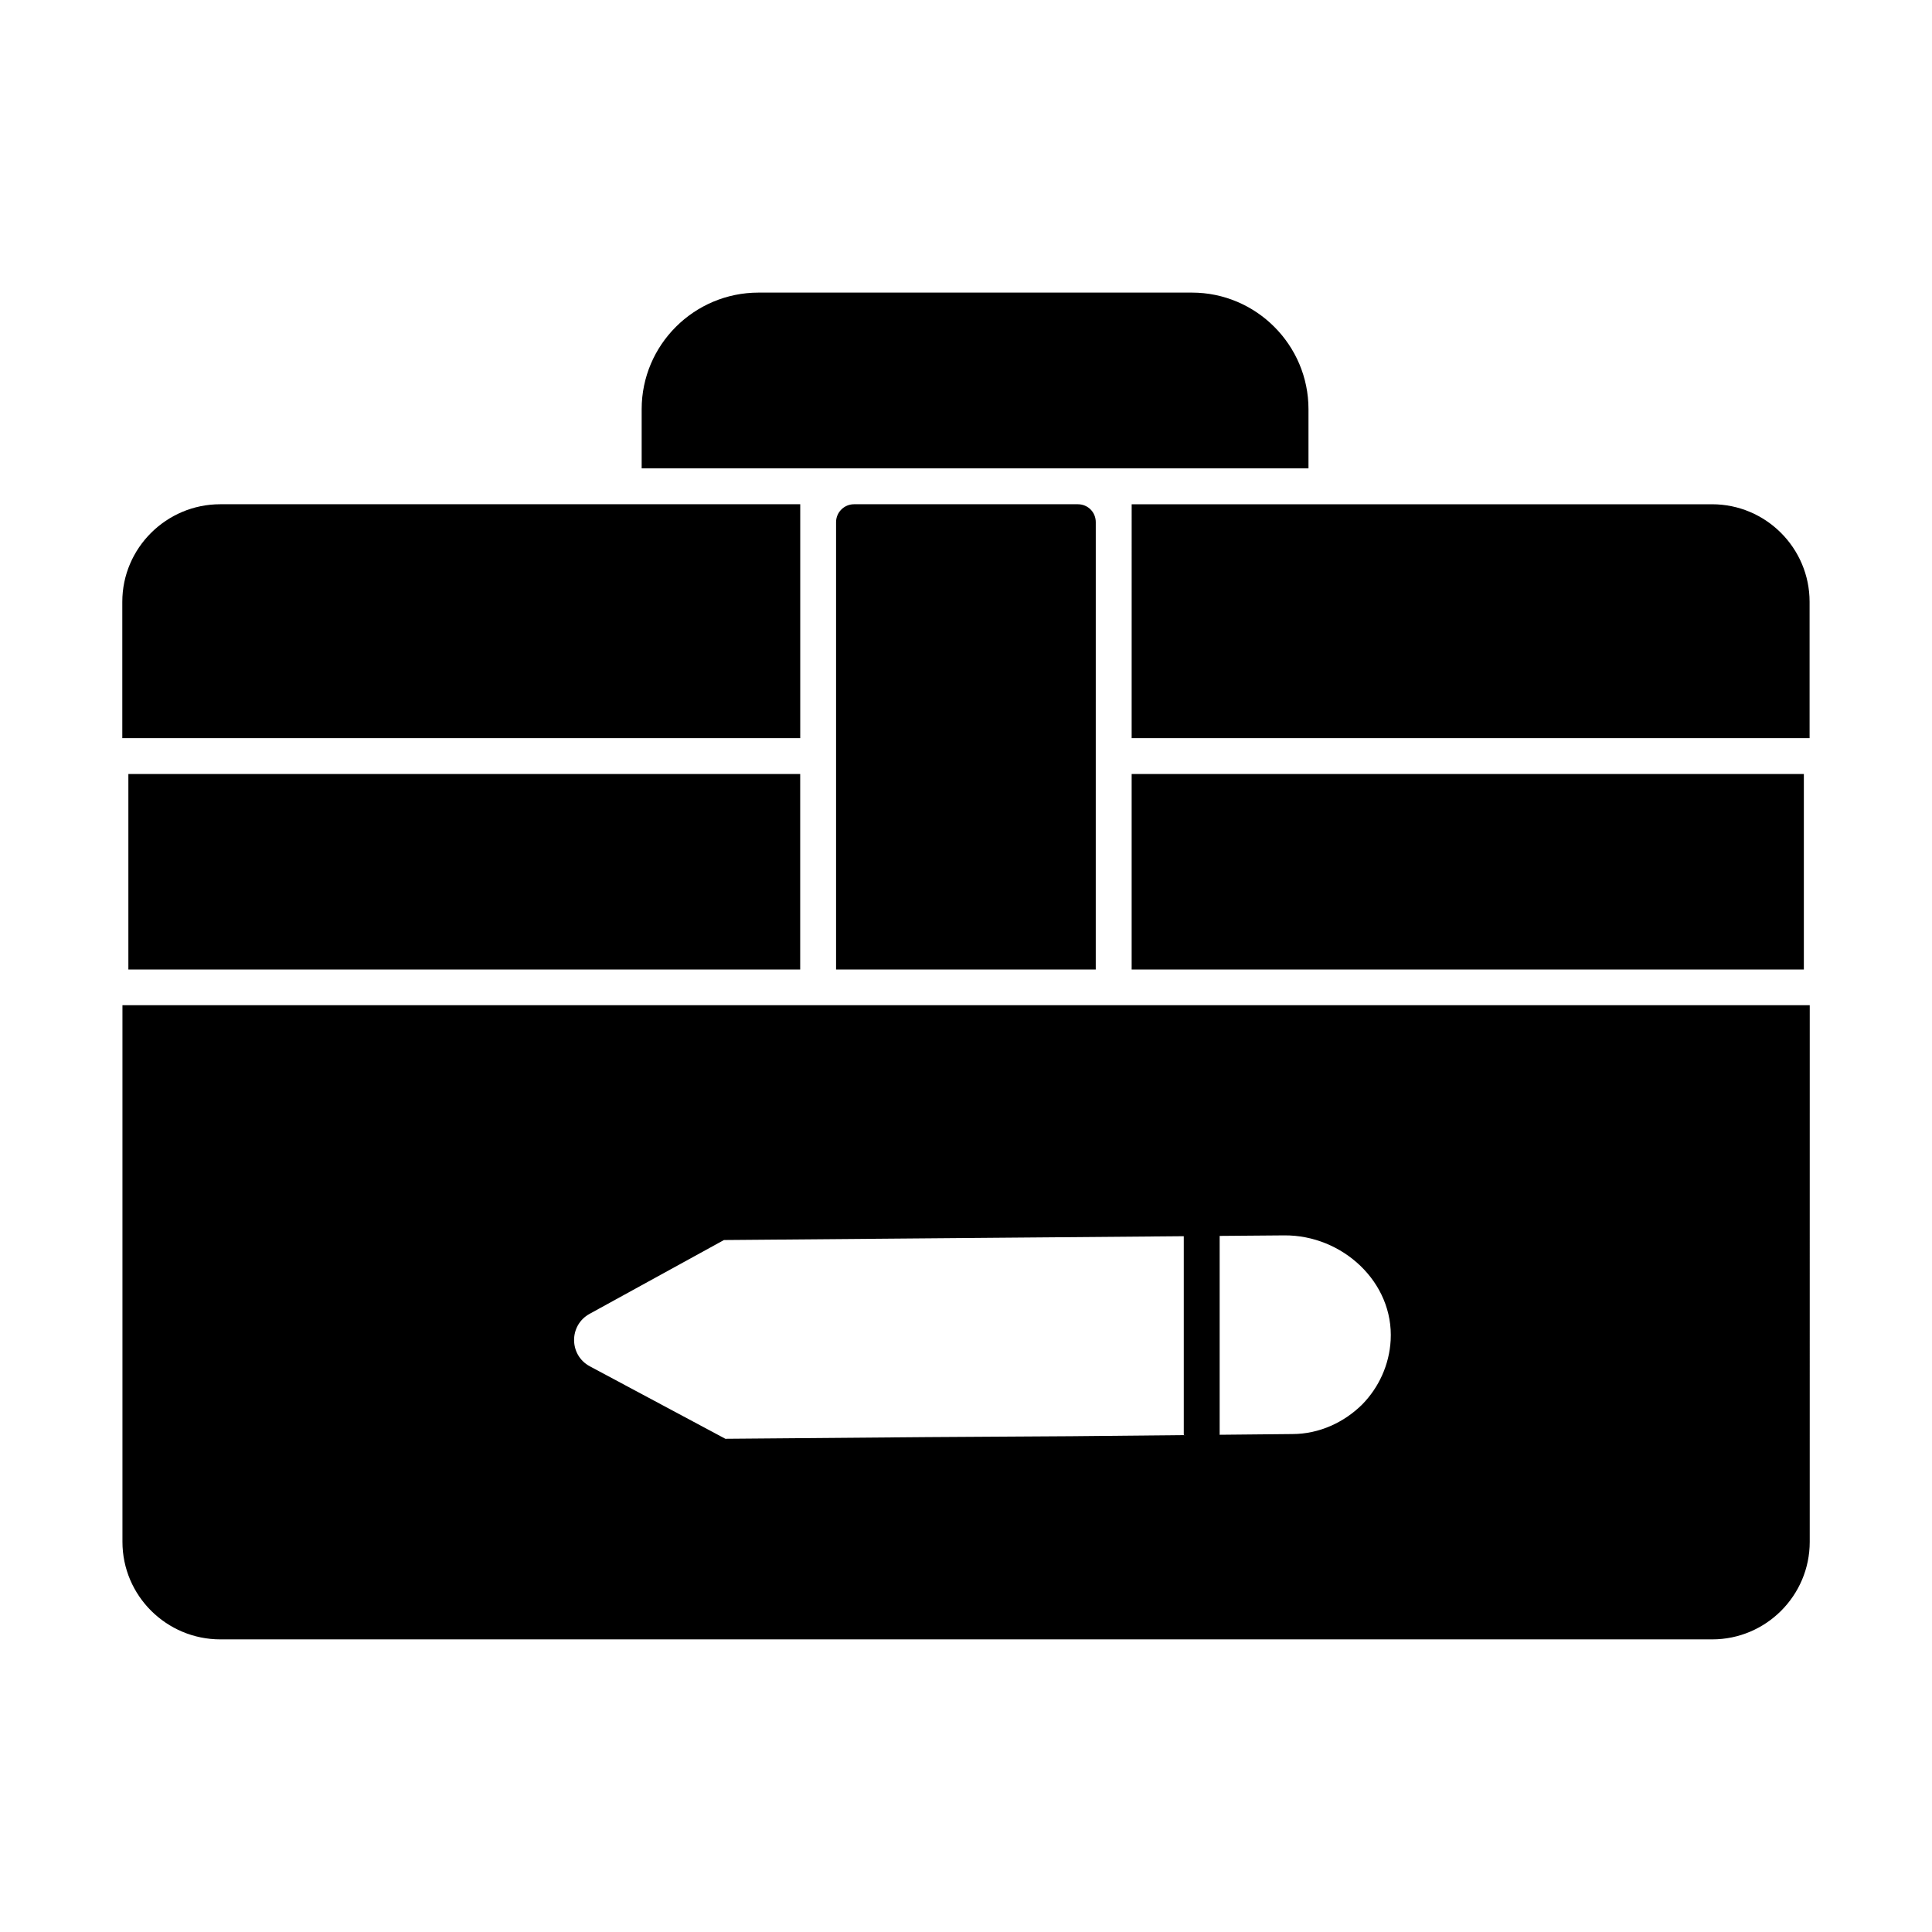
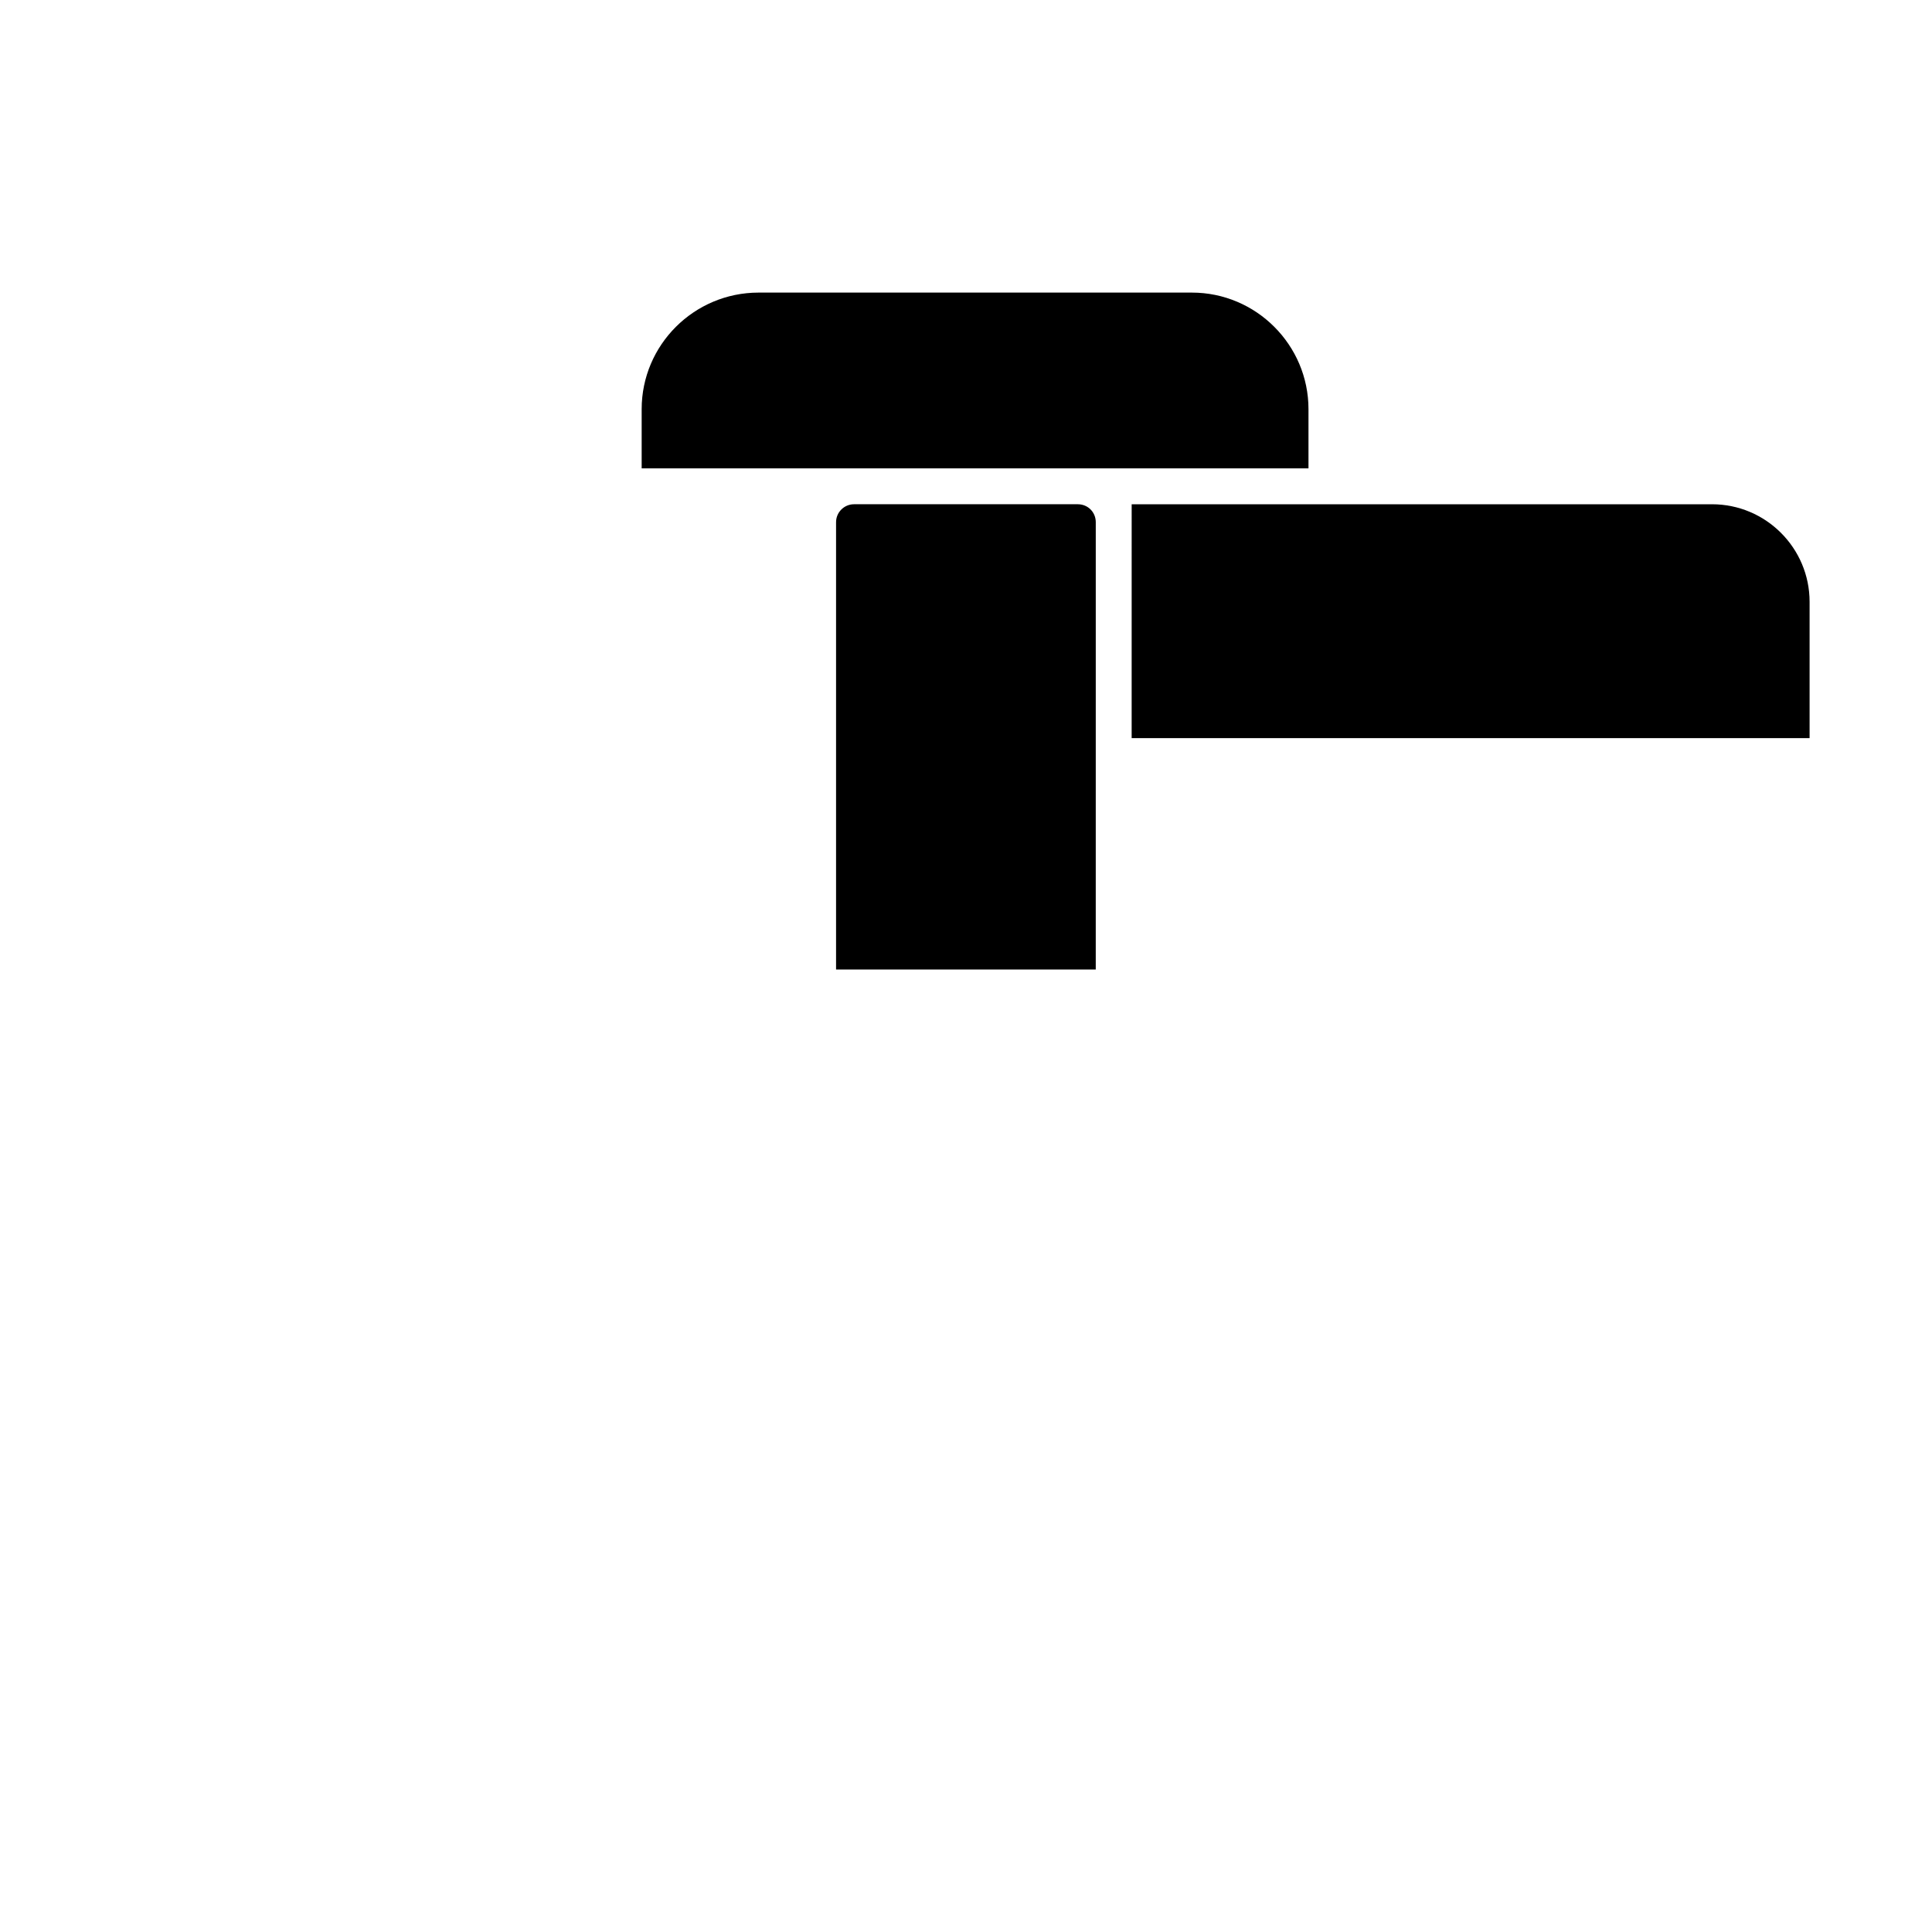
<svg xmlns="http://www.w3.org/2000/svg" fill="#000000" width="800px" height="800px" version="1.1" viewBox="144 144 512 512">
  <g>
    <path d="m434.39 268.12h56.371v-15.684c0-17.016-13.879-30.895-30.895-30.895h-114.83c-17.109 0-30.988 13.879-30.988 30.895v15.684z" />
-     <path d="m178.02 349.12h178.04v51.809h-178.04z" />
-     <path d="m356.07 277.63h-153.71c-14.258 0-25.949 11.598-25.949 25.855v36.121h179.66z" />
-     <path d="m443.9 339.61h179.66v-36.121c0-14.258-11.598-25.855-25.855-25.855h-153.8z" />
-     <path d="m176.45 410.39v142.21c0 14.258 11.641 25.852 25.949 25.852h395.35c14.254 0 25.848-11.594 25.848-25.852l0.004-142.21zm251.59 114.22-38.48 0.238-53.328 0.445-35.914-19.203c-5.543-2.965-5.578-10.883-0.074-13.906l35.609-19.562 121.86-1.016v52.547c0 0.059 0.031 0.105 0.035 0.164zm77.016-8.469c-4.773 4.762-11.418 7.898-18.566 7.898l-19.285 0.188c0-0.027 0.016-0.047 0.016-0.074v-52.625l17.105-0.141c15.41-0.125 29.07 12.406 28.215 27.797-0.371 6.566-3.168 12.516-7.484 16.957z" />
-     <path d="m443.9 349.12h178.14v51.809h-178.14z" />
+     <path d="m443.9 339.61h179.66v-36.121c0-14.258-11.598-25.855-25.855-25.855h-153.8" />
    <path d="m370.32 277.63c-2.566 0-4.754 2.09-4.754 4.754v118.54h68.82l0.004-118.54c0-2.66-2.09-4.754-4.754-4.754z" />
  </g>
</svg>